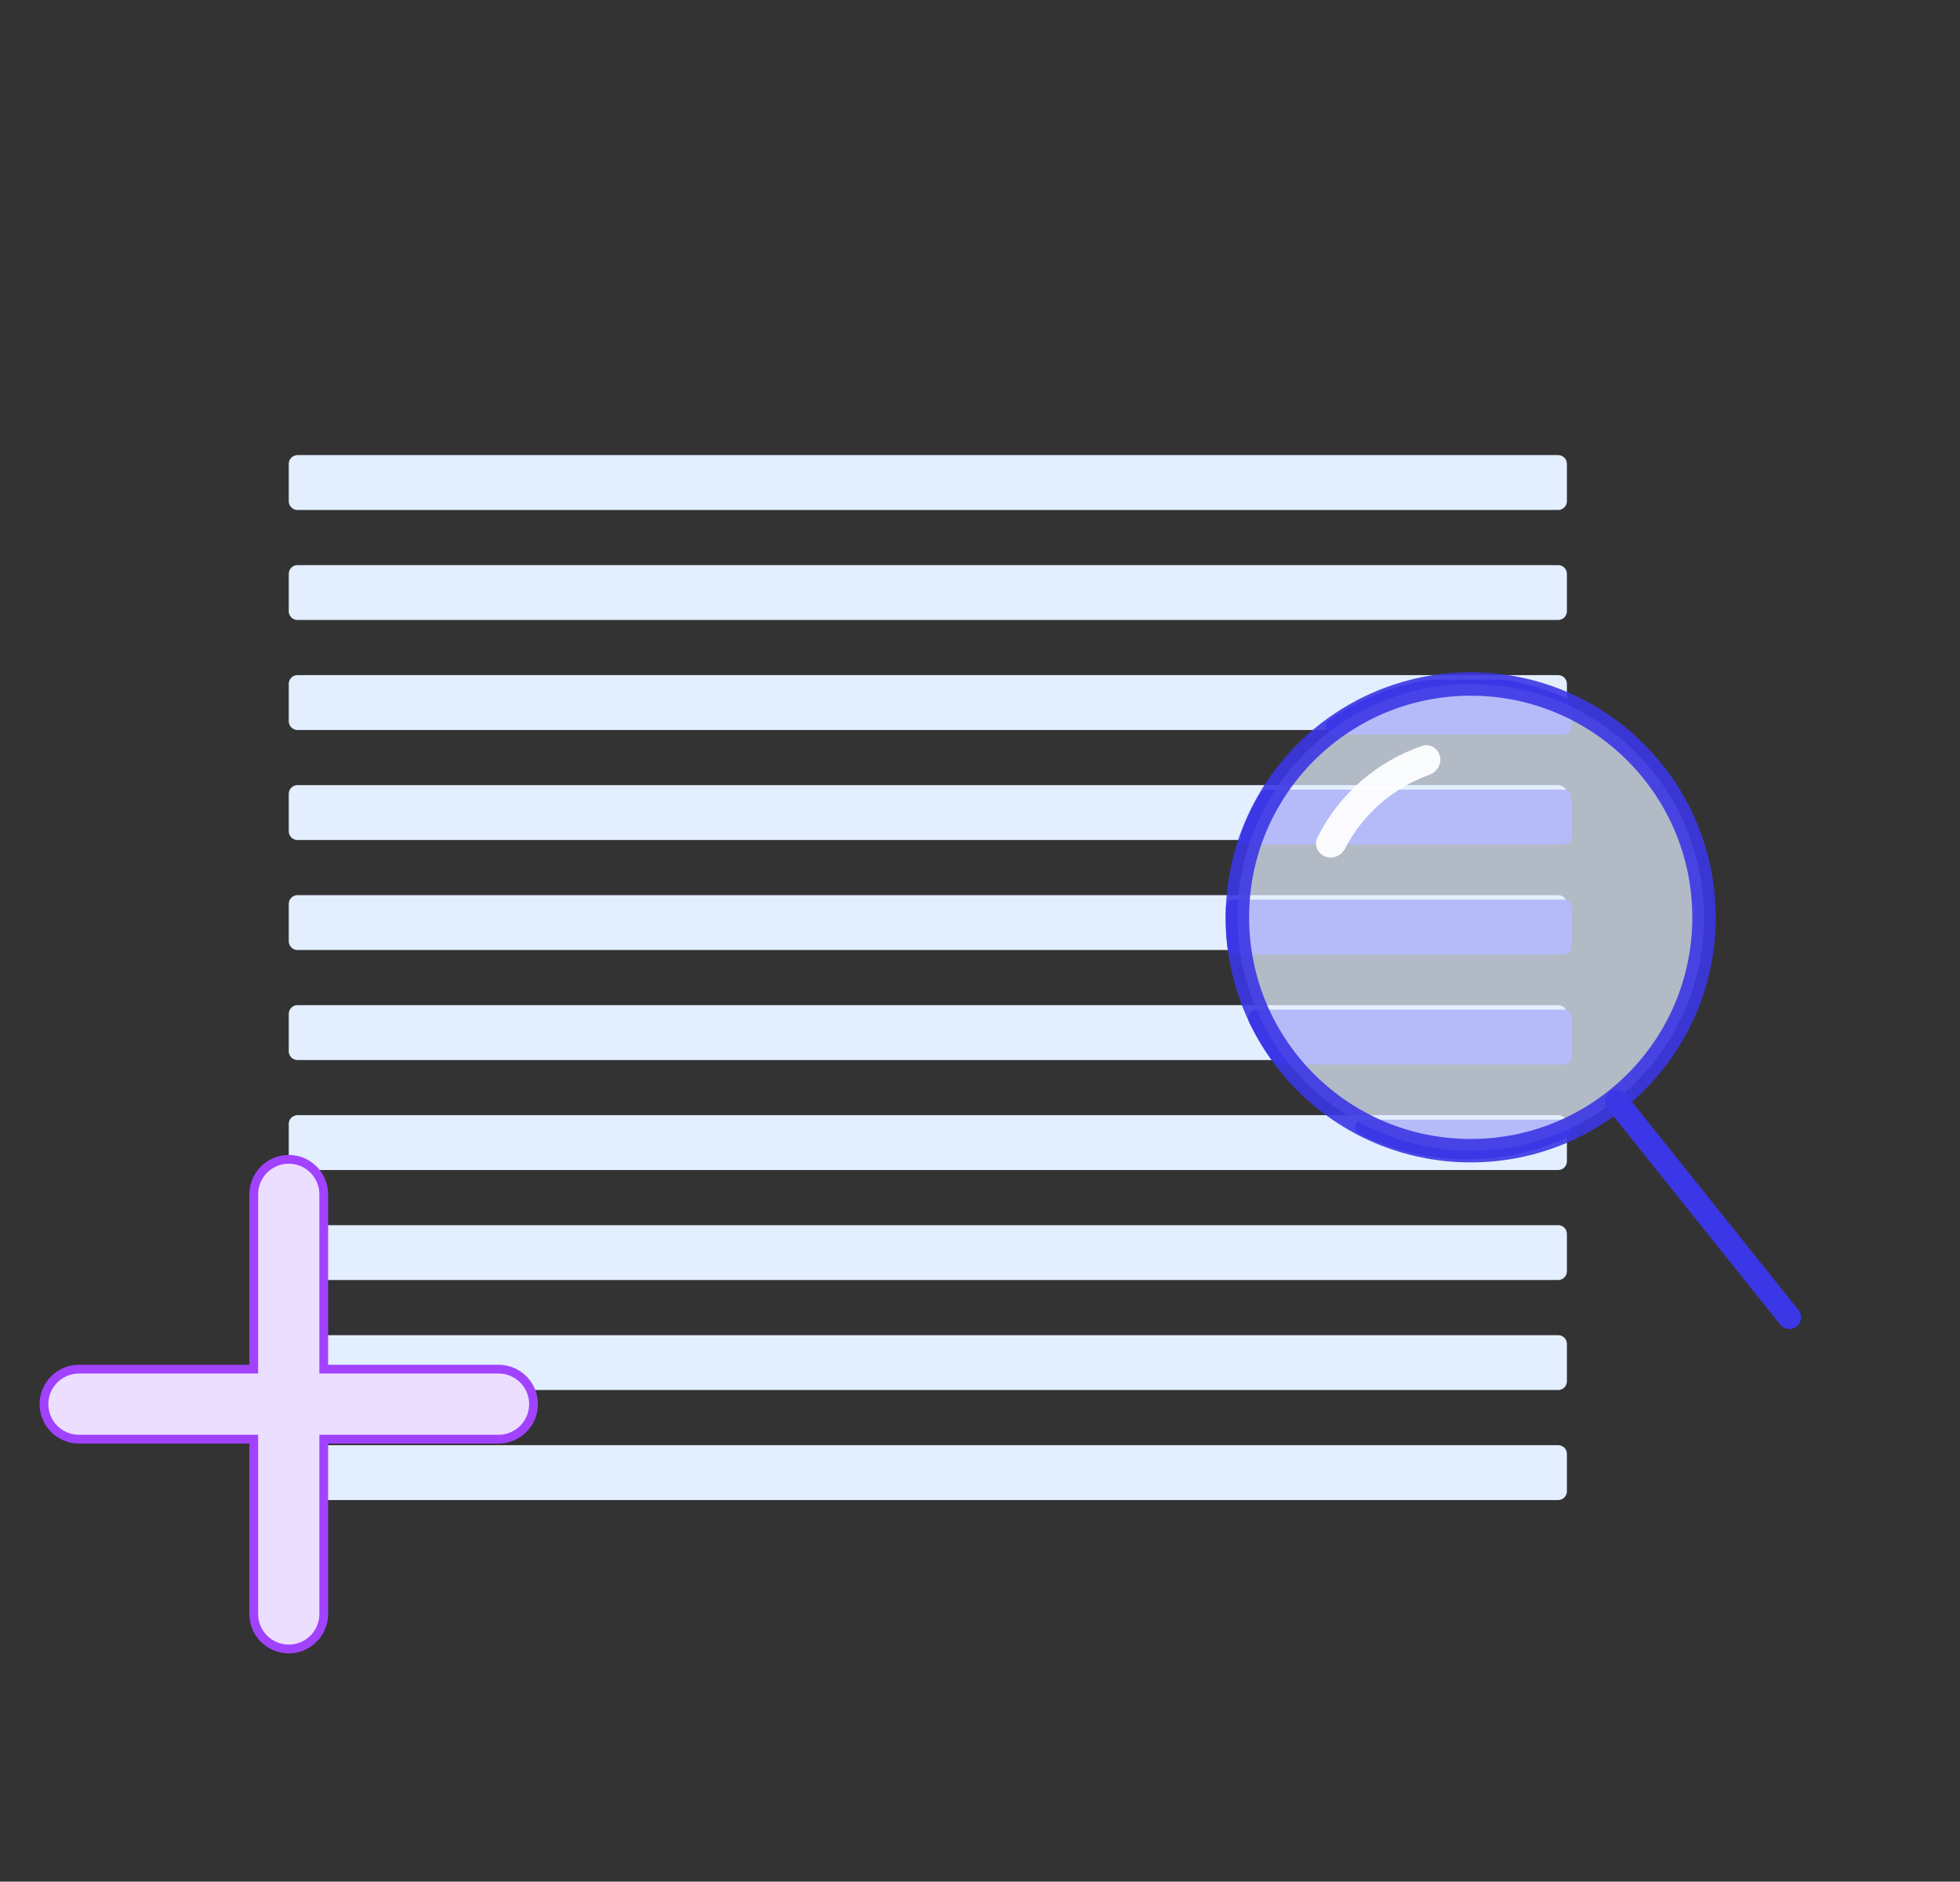
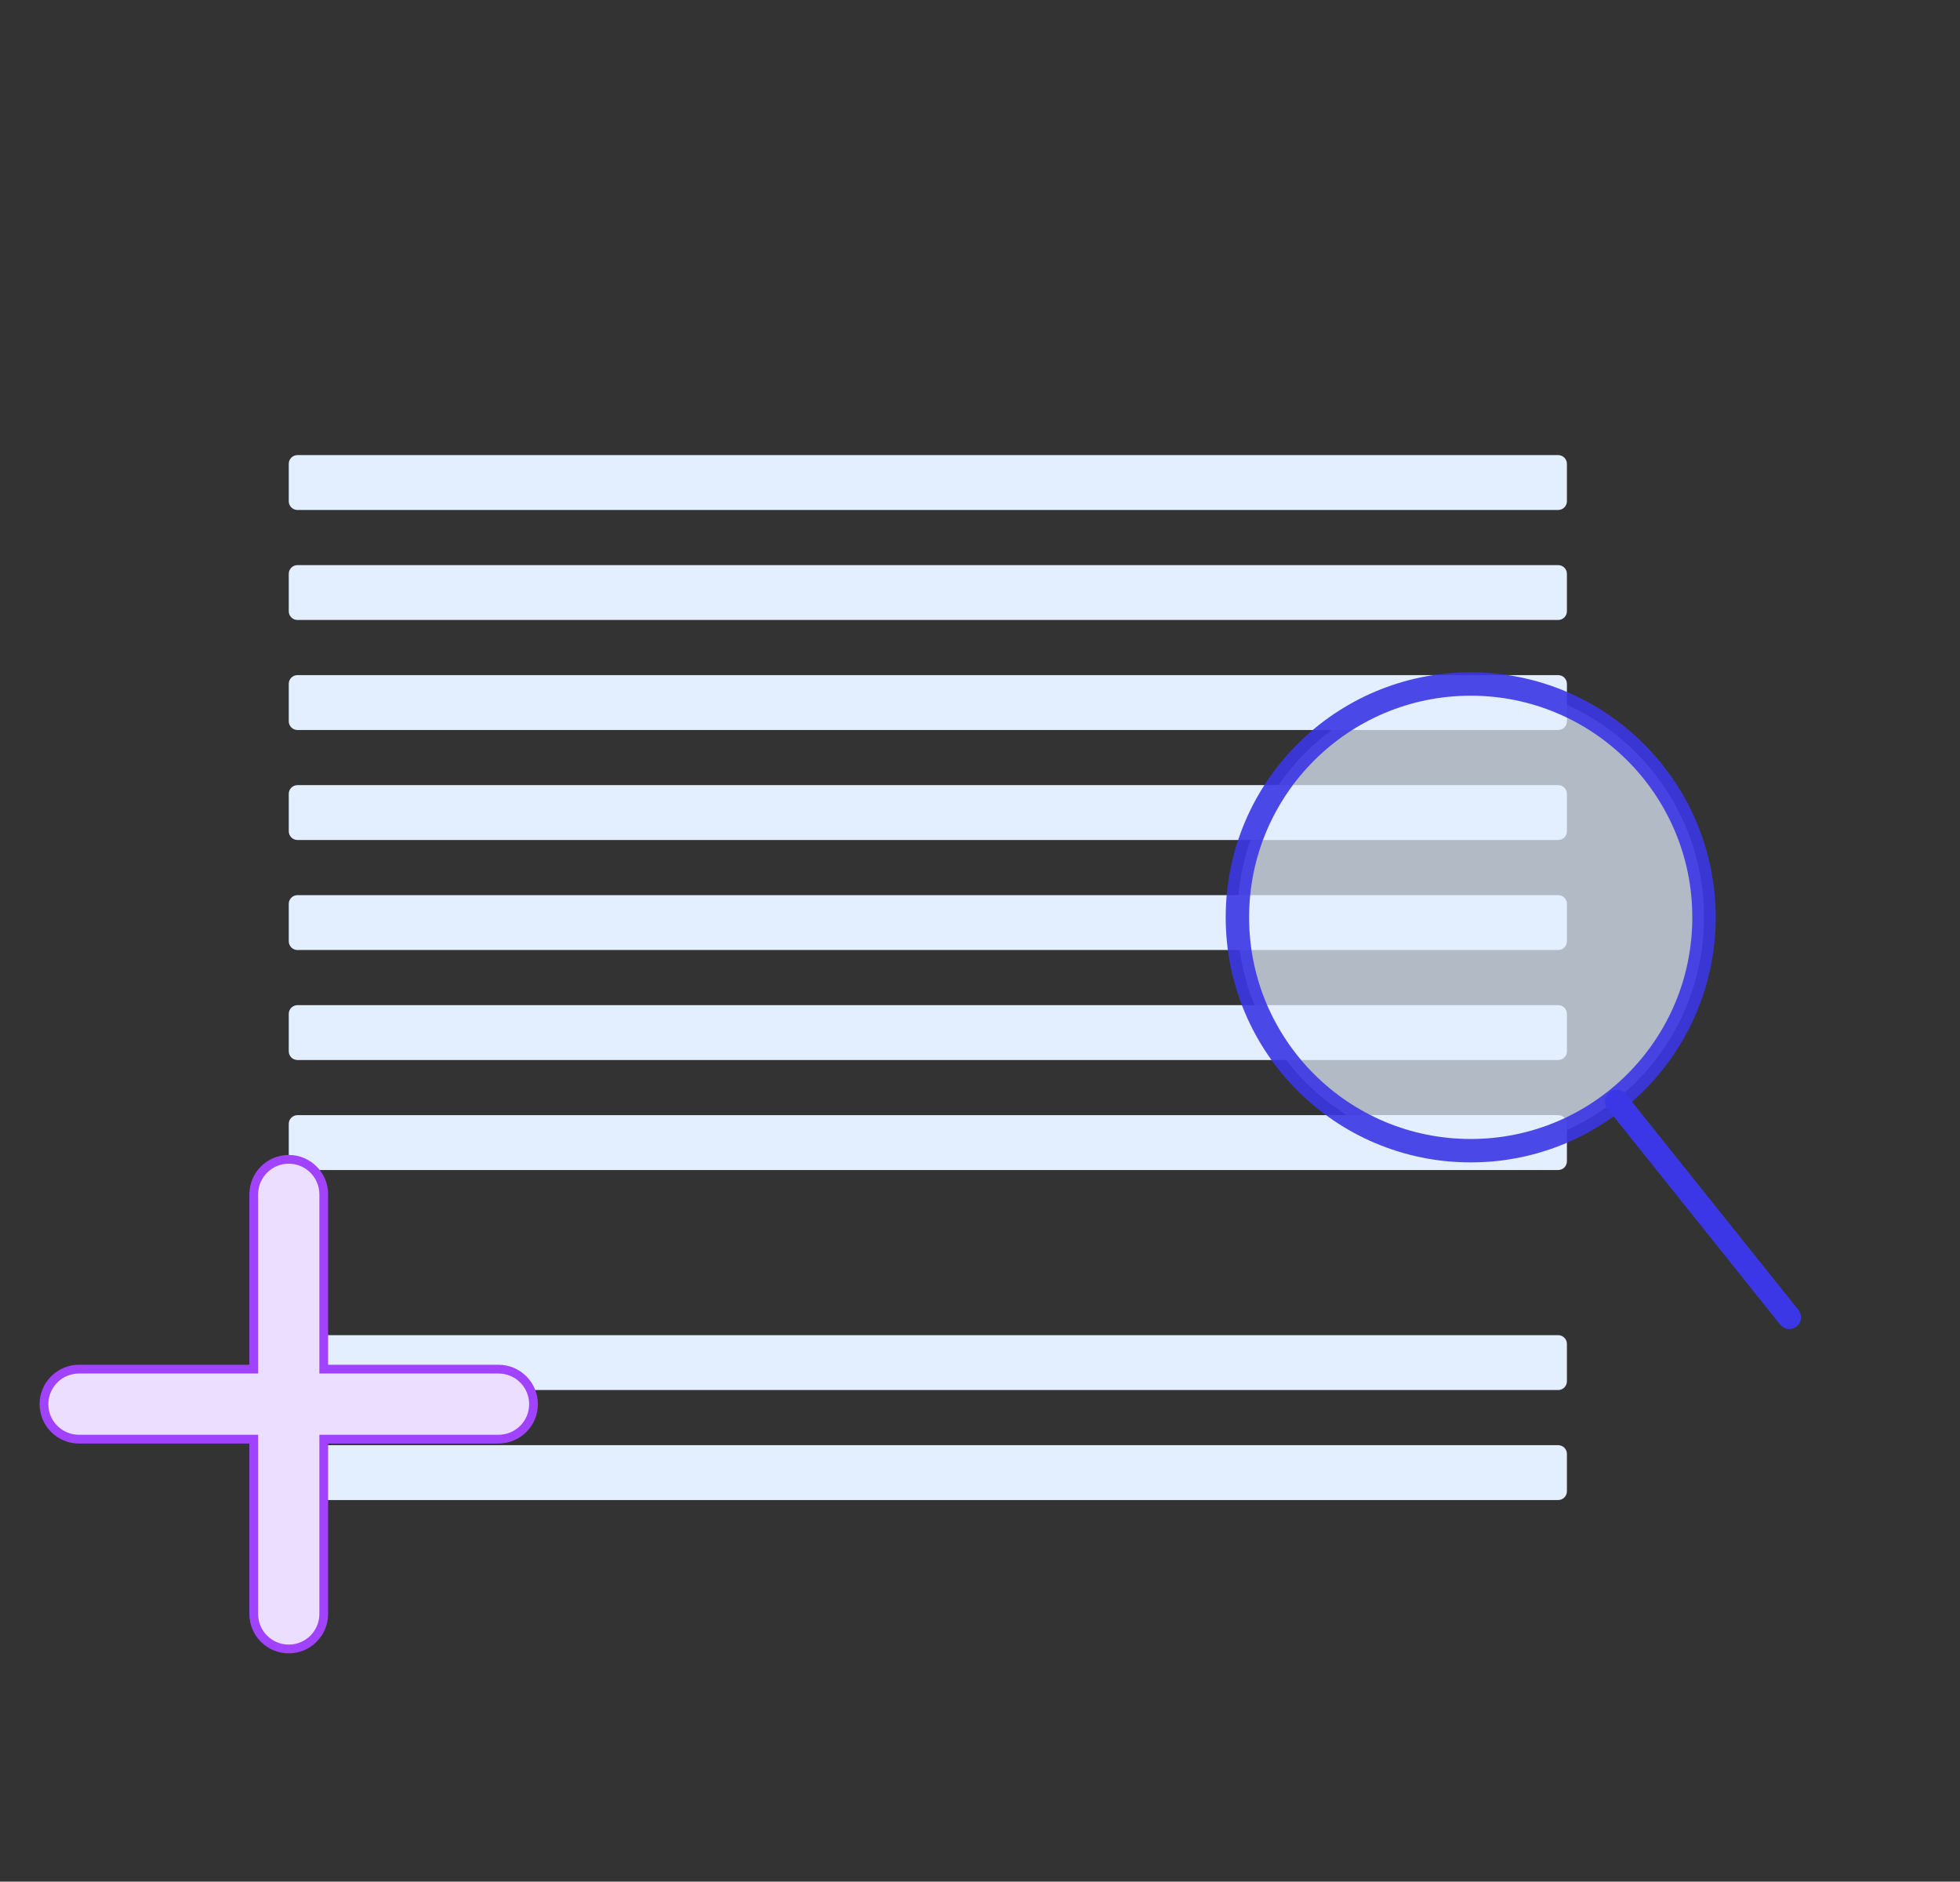
<svg xmlns="http://www.w3.org/2000/svg" width="224" height="215" viewBox="0 0 224 215" fill="none">
  <rect x="0" y="0" width="224" height="215" fill="#333333" stroke="none" />
  <path d="M33 53C33 52.448 33.448 52 34 52H178.076C178.628 52 179.076 52.448 179.076 53V57.27C179.076 57.822 178.628 58.27 178.076 58.27H34C33.448 58.27 33 57.822 33 57.27V53Z" fill="#E3EEFF" />
  <path d="M34 64.57C33.448 64.57 33 65.017 33 65.57V69.84C33 70.392 33.448 70.84 34 70.84H178.076C178.628 70.84 179.076 70.392 179.076 69.84V65.57C179.076 65.017 178.628 64.57 178.076 64.57H34Z" fill="#E3EEFF" />
  <path d="M34 77.139C33.448 77.139 33 77.587 33 78.139V82.41C33 82.962 33.448 83.41 34 83.41H178.076C178.628 83.41 179.076 82.962 179.076 82.41V78.139C179.076 77.587 178.628 77.139 178.076 77.139H34Z" fill="#E3EEFF" />
  <path d="M34 89.709C33.448 89.709 33 90.157 33 90.709V94.979C33 95.532 33.448 95.979 34 95.979H178.076C178.628 95.979 179.076 95.532 179.076 94.979V90.709C179.076 90.157 178.628 89.709 178.076 89.709H34Z" fill="#E3EEFF" />
  <path d="M33 103.279C33 102.727 33.448 102.279 34 102.279H178.076C178.628 102.279 179.076 102.727 179.076 103.279V107.549C179.076 108.101 178.628 108.549 178.076 108.549H34C33.448 108.549 33 108.101 33 107.549V103.279Z" fill="#E3EEFF" />
  <path d="M34 114.849C33.448 114.849 33 115.297 33 115.849V120.119C33 120.671 33.448 121.119 34 121.119H178.076C178.628 121.119 179.076 120.671 179.076 120.119V115.849C179.076 115.297 178.628 114.849 178.076 114.849H34Z" fill="#E3EEFF" />
  <path d="M33 128.418C33 127.866 33.448 127.418 34 127.418H178.076C178.628 127.418 179.076 127.866 179.076 128.418V132.689C179.076 133.241 178.628 133.689 178.076 133.689H34C33.448 133.689 33 133.241 33 132.689V128.418Z" fill="#E3EEFF" />
-   <path d="M34 139.988C33.448 139.988 33 140.436 33 140.988V145.258C33 145.811 33.448 146.258 34 146.258H178.076C178.628 146.258 179.076 145.811 179.076 145.258V140.988C179.076 140.436 178.628 139.988 178.076 139.988H34Z" fill="#E3EEFF" />
  <path d="M33 153.558C33 153.006 33.448 152.558 34 152.558H178.076C178.628 152.558 179.076 153.006 179.076 153.558V157.828C179.076 158.38 178.628 158.828 178.076 158.828H34C33.448 158.828 33 158.38 33 157.828V153.558Z" fill="#E3EEFF" />
  <path d="M34 165.128C33.448 165.128 33 165.575 33 166.128V170.398C33 170.95 33.448 171.398 34 171.398H178.076C178.628 171.398 179.076 170.95 179.076 170.398V166.128C179.076 165.575 178.628 165.128 178.076 165.128H34Z" fill="#E3EEFF" />
-   <path fill-rule="evenodd" clip-rule="evenodd" d="M142.754 96.496C142.077 96.496 141.596 95.837 141.834 95.202C142.426 93.626 143.159 92.119 144.016 90.696C144.194 90.401 144.514 90.226 144.858 90.226H178.659C179.211 90.226 179.659 90.674 179.659 91.226V95.496C179.659 96.048 179.211 96.496 178.659 96.496H142.754ZM141.253 109.066C140.758 109.066 140.336 108.705 140.277 108.214C140.147 107.127 140.08 106.021 140.08 104.899C140.08 104.505 140.089 104.112 140.105 103.721C140.127 103.199 140.564 102.796 141.087 102.796H178.659C179.211 102.796 179.659 103.243 179.659 103.796V108.066C179.659 108.618 179.211 109.066 178.659 109.066H141.253ZM146.234 121.636C145.923 121.636 145.628 121.491 145.444 121.241C144.406 119.833 143.499 118.323 142.74 116.729C142.435 116.087 142.917 115.365 143.628 115.365H178.659C179.211 115.365 179.659 115.813 179.659 116.365V120.636C179.659 121.188 179.211 121.636 178.659 121.636H146.234ZM179.659 129.092C179.659 129.475 179.441 129.826 179.092 129.985C175.606 131.578 171.73 132.466 167.647 132.466C163.243 132.466 159.081 131.433 155.389 129.597C154.5 129.156 154.843 127.935 155.835 127.935H178.659C179.211 127.935 179.659 128.383 179.659 128.935V129.092ZM179.092 79.814C179.441 79.973 179.659 80.324 179.659 80.707V82.926C179.659 83.478 179.211 83.926 178.659 83.926H152.468C151.538 83.926 151.139 82.801 151.901 82.269C155.247 79.937 159.135 78.328 163.337 77.668C163.388 77.66 163.439 77.656 163.49 77.656H171.803C171.854 77.656 171.905 77.66 171.956 77.668C174.463 78.061 176.858 78.793 179.092 79.814Z" fill="#3B37E6" />
  <circle opacity="0.9" cx="168.081" cy="104.817" r="26.663" fill="#E3EEFF" fill-opacity="0.8" stroke="#3B37E6" stroke-width="2.675" />
  <path d="M184.765 125.854L204.495 150.517" stroke="#3B37E6" stroke-width="2.675" stroke-linecap="round" />
-   <path opacity="0.94" d="M164.562 86.388C164.331 85.481 163.406 84.926 162.52 85.23C159.948 86.111 157.567 87.485 155.512 89.282C153.458 91.079 151.778 93.257 150.563 95.688C150.144 96.525 150.571 97.516 151.439 97.866V97.866C152.307 98.215 153.287 97.79 153.718 96.96C154.726 95.019 156.09 93.279 157.744 91.833C159.397 90.387 161.303 89.267 163.36 88.526C164.241 88.209 164.792 87.295 164.562 86.388V86.388Z" fill="white" />
  <path fill-rule="evenodd" clip-rule="evenodd" d="M37 136.466C37 134.257 35.209 132.466 33 132.466C30.791 132.466 29 134.257 29 136.466V156.44H9.026C6.817 156.44 5.026 158.231 5.026 160.44C5.026 162.649 6.817 164.44 9.026 164.44H29V184.414C29 186.623 30.791 188.414 33 188.414C35.209 188.414 37 186.623 37 184.414V164.44H56.974C59.183 164.44 60.974 162.649 60.974 160.44C60.974 158.231 59.183 156.44 56.974 156.44H37V136.466Z" fill="#ECDEFF" stroke="#A142FF" stroke-linecap="round" />
</svg>